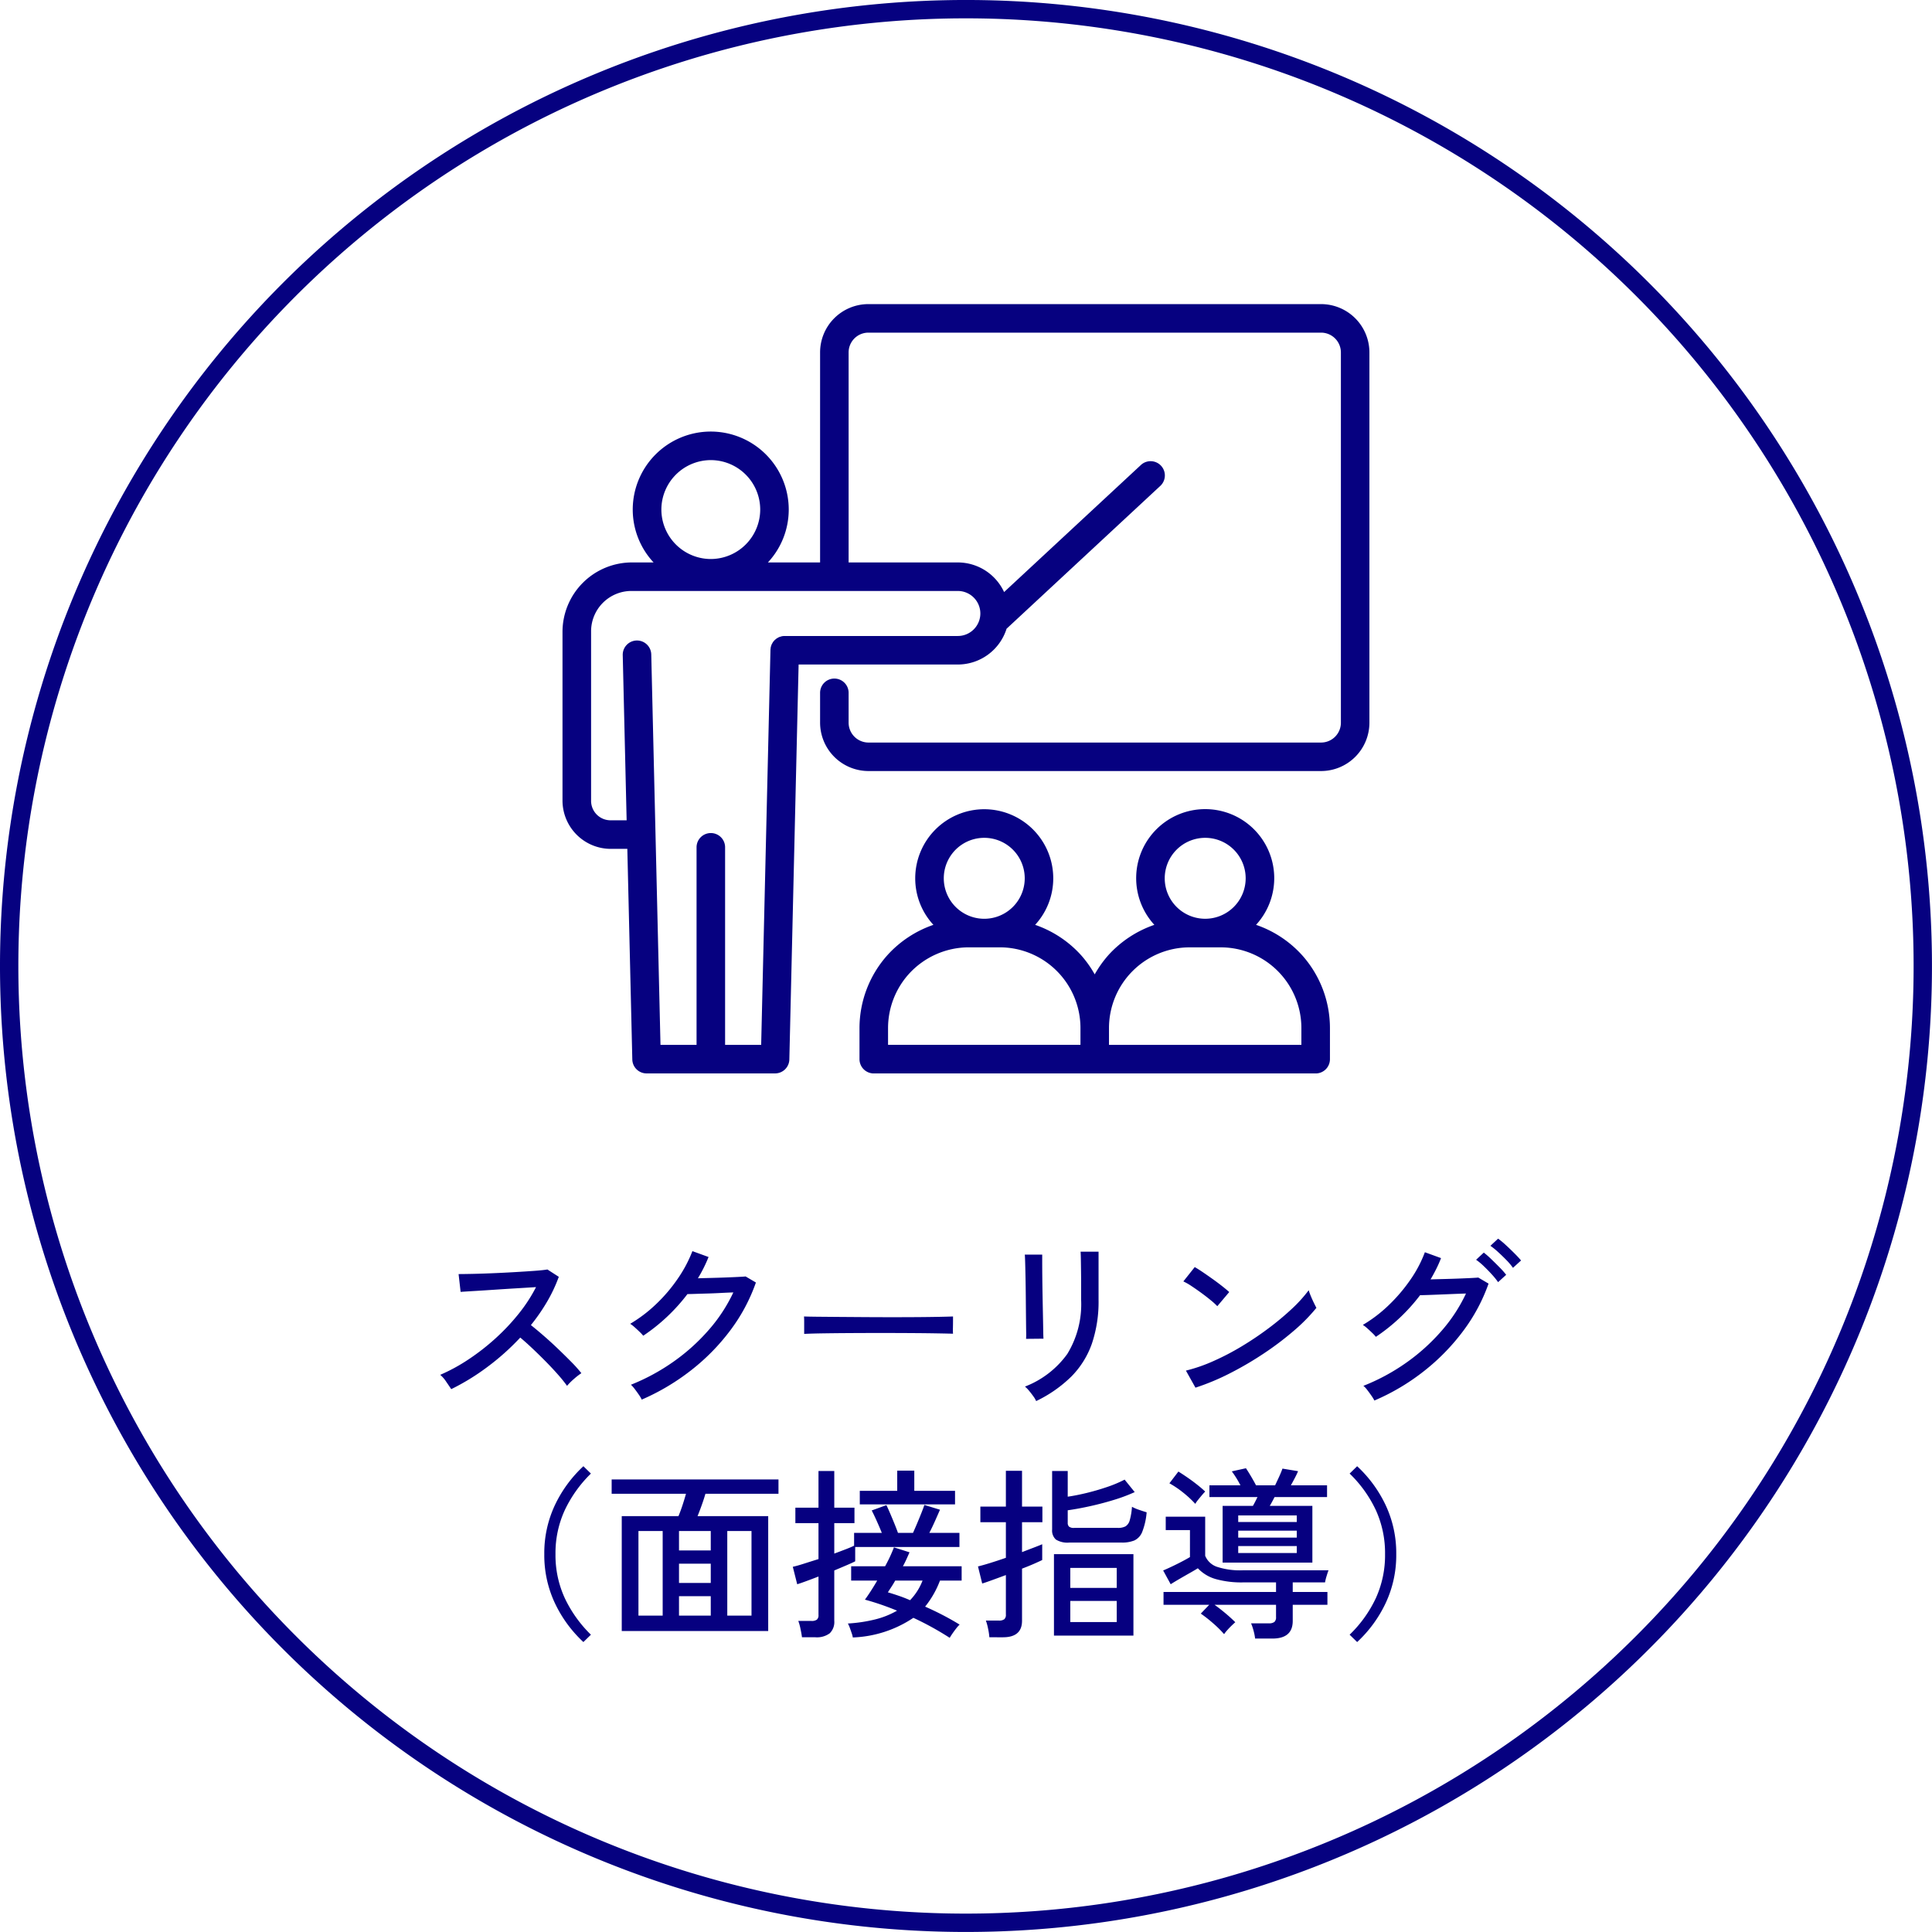
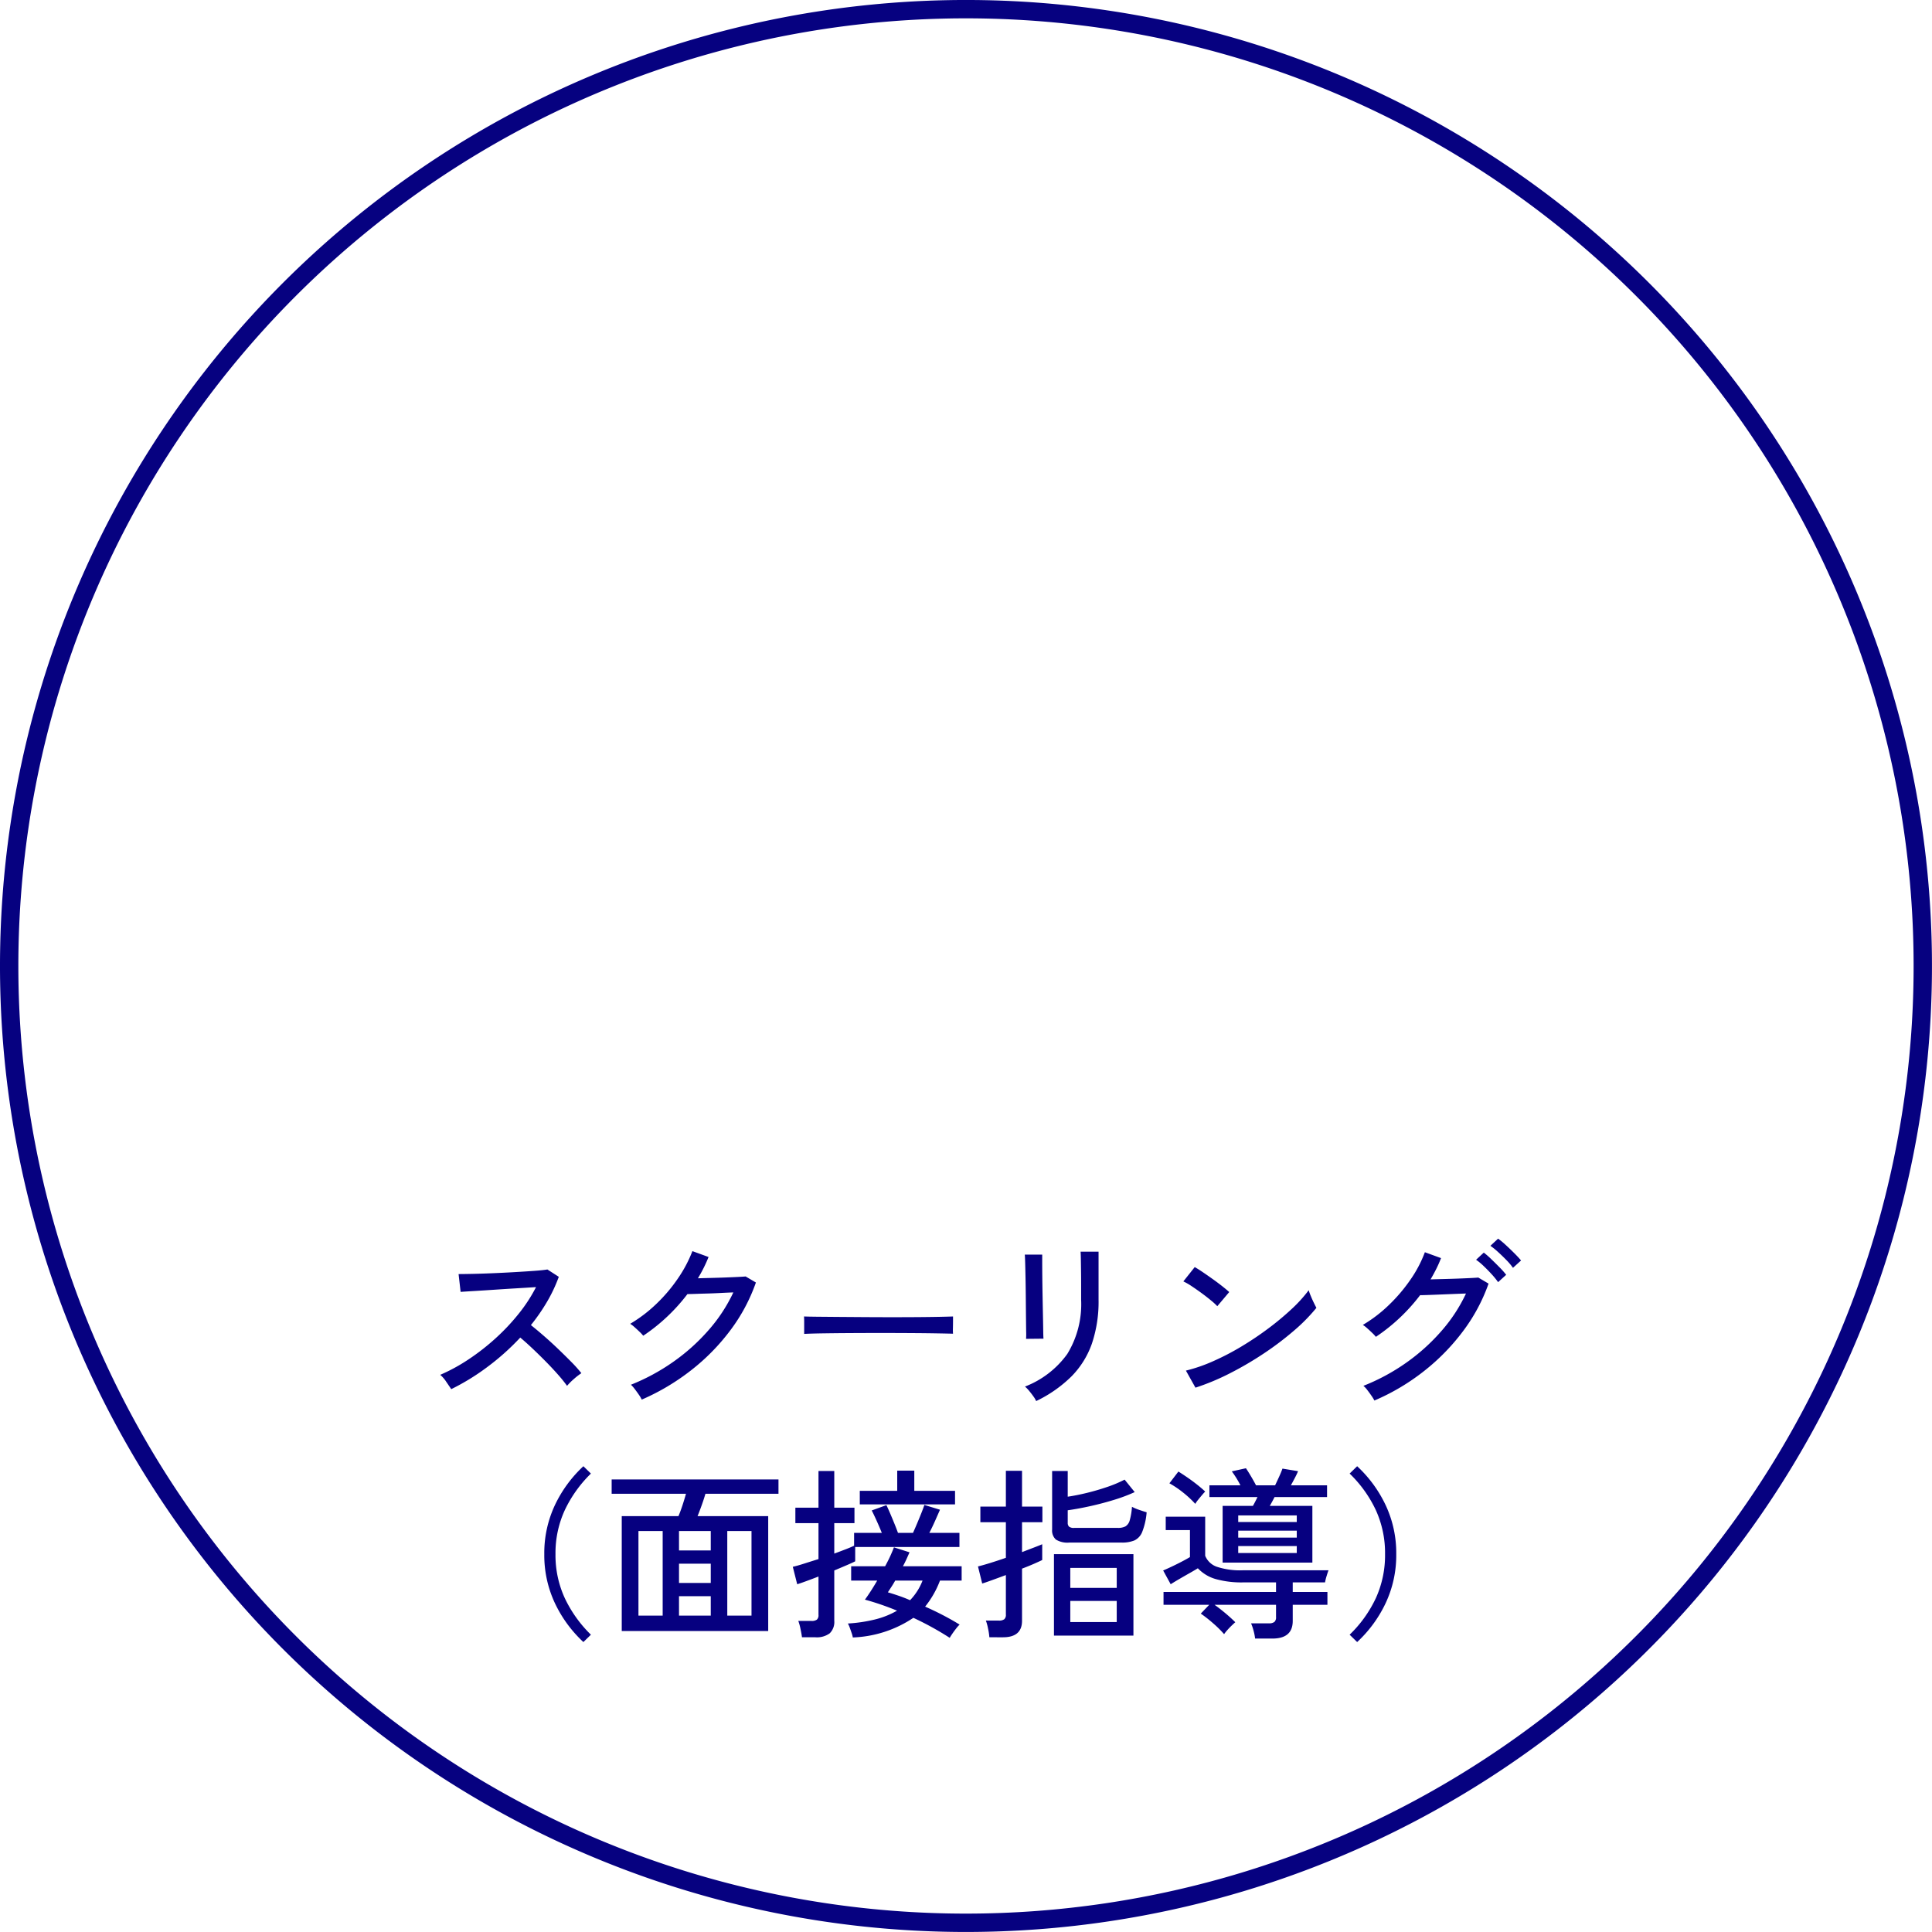
<svg xmlns="http://www.w3.org/2000/svg" width="210.537" height="210.534" viewBox="0 0 210.537 210.534">
  <g id="グループ_92604" data-name="グループ 92604" transform="translate(-544.266 -16305.04)">
    <path id="パス_140581" data-name="パス 140581" d="M-56.56-.58q-.2-.3-.55-.81a3.509,3.509,0,0,0-.65-.75,19.5,19.5,0,0,0,3.08-1.68,24.549,24.549,0,0,0,2.94-2.29,23.015,23.015,0,0,0,2.54-2.7,16.931,16.931,0,0,0,1.88-2.89q-.92.06-2.09.13t-2.36.15q-1.19.08-2.19.14t-1.58.1l-.22-1.94q.48,0,1.46-.02t2.19-.07q1.21-.05,2.42-.12t2.18-.14q.97-.07,1.43-.15l1.24.8a16.527,16.527,0,0,1-1.27,2.7,20.665,20.665,0,0,1-1.77,2.56q.68.54,1.46,1.22t1.54,1.41q.76.73,1.42,1.4a14.144,14.144,0,0,1,1.08,1.21,7.427,7.427,0,0,0-.81.63,6.59,6.59,0,0,0-.75.75,15.744,15.744,0,0,0-1.01-1.25q-.61-.69-1.33-1.42t-1.44-1.41q-.72-.68-1.32-1.18a26.445,26.445,0,0,1-3.62,3.23A24.679,24.679,0,0,1-56.56-.58ZM-35.8.56a3.725,3.725,0,0,0-.32-.54q-.22-.32-.45-.62a3.365,3.365,0,0,0-.41-.46,22.414,22.414,0,0,0,4.62-2.5,21.46,21.46,0,0,0,3.85-3.46,17.315,17.315,0,0,0,2.69-4.1q-.62.02-1.37.06t-1.48.06q-.73.02-1.3.04t-.85.02A19.99,19.99,0,0,1-35.64-6.4a3.837,3.837,0,0,0-.39-.42q-.27-.26-.55-.51a3.353,3.353,0,0,0-.48-.37,15.378,15.378,0,0,0,2.84-2.16,17.259,17.259,0,0,0,2.36-2.78,14.36,14.36,0,0,0,1.58-2.98l1.76.64q-.24.6-.53,1.18t-.63,1.14q.66-.02,1.47-.04t1.59-.05q.78-.03,1.37-.06t.77-.05l1.12.66A19.23,19.23,0,0,1-26.14-7a22.937,22.937,0,0,1-4.29,4.37A24.616,24.616,0,0,1-35.8.56ZM-18.1-6.6V-7.94q0-.38-.02-.56.5.02,1.5.03l2.33.02,2.82.02q1.49.01,2.98.01t2.81-.01q1.32-.01,2.32-.03t1.48-.04v.44q0,.36-.01.81a5.529,5.529,0,0,0,.01.63q-.62-.02-1.84-.04t-2.79-.03Q-8.08-6.7-9.78-6.7t-3.32.01q-1.62.01-2.93.03T-18.1-6.6ZM7.18.72a2.653,2.653,0,0,0-.3-.51Q6.66-.1,6.41-.4a3.3,3.3,0,0,0-.45-.46,10.186,10.186,0,0,0,4.61-3.55,10.369,10.369,0,0,0,1.51-5.91v-1.7q0-.66-.01-1.42t-.02-1.35q-.01-.59-.03-.77h1.96v5.24a14.272,14.272,0,0,1-.73,4.79,9.6,9.6,0,0,1-2.23,3.57A14.19,14.19,0,0,1,7.18.72ZM6.08-6.06a7.6,7.6,0,0,0,.01-.8q-.01-.68-.02-1.68t-.02-2.11q-.01-1.11-.03-2.11t-.04-1.68q-.02-.68-.04-.8h1.9v.82q0,.68.01,1.65t.03,2.06q.02,1.09.04,2.08t.03,1.68q.01.69.03.87ZM24.54-.74,23.5-2.6a17.446,17.446,0,0,0,2.98-1.03,27.889,27.889,0,0,0,3.09-1.61A34.568,34.568,0,0,0,32.5-7.21a30.04,30.04,0,0,0,2.53-2.11,15.145,15.145,0,0,0,1.85-2.04,5.655,5.655,0,0,0,.22.61q.16.39.34.76t.28.55a19.208,19.208,0,0,1-2.44,2.48,33.088,33.088,0,0,1-3.26,2.47,36.541,36.541,0,0,1-3.7,2.17A25.654,25.654,0,0,1,24.54-.74Zm2.38-8.88a7.383,7.383,0,0,0-.69-.63q-.47-.39-1.03-.8t-1.09-.76a6.468,6.468,0,0,0-.89-.51l1.24-1.56q.36.2.89.56t1.09.76q.56.4,1.04.78t.74.62ZM44.04.66a4.661,4.661,0,0,0-.32-.52q-.22-.32-.46-.63a2.589,2.589,0,0,0-.42-.45,22.225,22.225,0,0,0,4.64-2.5A21.46,21.46,0,0,0,51.33-6.9,17.315,17.315,0,0,0,54.02-11q-.62.02-1.37.05l-1.48.06q-.73.03-1.3.05t-.85.02A19.99,19.99,0,0,1,44.2-6.28a3.836,3.836,0,0,0-.39-.42q-.27-.26-.55-.51a3.353,3.353,0,0,0-.48-.37,15.151,15.151,0,0,0,2.84-2.17,17.853,17.853,0,0,0,2.36-2.78,13.425,13.425,0,0,0,1.56-2.97l1.76.64a12.535,12.535,0,0,1-.51,1.16q-.29.58-.63,1.16.66-.02,1.47-.04t1.59-.05q.78-.03,1.37-.06t.77-.05l1.12.66A19.318,19.318,0,0,1,53.7-6.9a23.183,23.183,0,0,1-4.29,4.38A23.811,23.811,0,0,1,44.04.66ZM59.14-13.8a6.9,6.9,0,0,0-.72-.85q-.44-.45-.9-.87a7.854,7.854,0,0,0-.84-.68l.84-.78a8.687,8.687,0,0,1,.82.68q.48.44.95.91t.73.79Zm-1.62,1.56a8.673,8.673,0,0,0-.7-.86q-.42-.46-.87-.89a6.747,6.747,0,0,0-.83-.69l.84-.78a9.247,9.247,0,0,1,.8.7q.48.46.94.93a8.427,8.427,0,0,1,.7.79ZM-42.16,26.98a13.855,13.855,0,0,1-3.1-4.23,12.258,12.258,0,0,1-1.16-5.35,12.258,12.258,0,0,1,1.16-5.35,13.855,13.855,0,0,1,3.1-4.23l.82.8a13.862,13.862,0,0,0-2.84,3.97A11.166,11.166,0,0,0-45.2,17.4a11.166,11.166,0,0,0,1.02,4.81,13.862,13.862,0,0,0,2.84,3.97Zm4.18-1.2V13.26h6.18q.22-.52.44-1.19t.38-1.25h-8.1V9.26H-20.9v1.56h-7.96q-.16.56-.4,1.23t-.46,1.21h7.7V25.78Zm1.82-1.68h2.64V14.88h-2.64Zm9.68,0h2.64V14.88h-2.64Zm-5.26,0h3.46V21.98h-3.46Zm0-7.1h3.46V14.88h-3.46Zm0,3.54h3.46v-2.1h-3.46Zm13.4,5.92q-.04-.34-.16-.91a5.563,5.563,0,0,0-.24-.87h1.44a.951.951,0,0,0,.58-.14.627.627,0,0,0,.18-.52V19.84q-.78.3-1.41.53t-.91.31l-.48-1.9q.46-.1,1.21-.34t1.59-.5V14.02h-2.52V12.34h2.52v-4h1.72v4h2.2v1.68h-2.2v3.32q.7-.26,1.27-.48t.89-.38v-1.4h3.02q-.24-.6-.56-1.31t-.54-1.13l1.6-.58q.16.32.4.88t.48,1.15q.24.59.38.99h1.64q.2-.44.44-1.01t.46-1.12q.22-.55.34-.91l1.7.52q-.2.46-.52,1.18t-.64,1.34h3.28v1.54H-12.54v1.56q-.26.14-.89.41t-1.39.59v5.48a1.714,1.714,0,0,1-.5,1.37,2.357,2.357,0,0,1-1.56.43Zm16.1.06A33.156,33.156,0,0,0-6.2,24.34a12.664,12.664,0,0,1-6.6,2.14,2.62,2.62,0,0,0-.12-.46q-.1-.3-.21-.6a2.569,2.569,0,0,0-.21-.46,16.232,16.232,0,0,0,2.95-.44,9.194,9.194,0,0,0,2.41-.96q-.92-.38-1.8-.68t-1.7-.52q.28-.38.63-.92t.71-1.16h-2.84V18.72h3.7q.34-.62.58-1.15t.38-.91l1.7.54q-.14.32-.32.72t-.4.8h6.4v1.56H-3.3a10.357,10.357,0,0,1-1.62,2.84q1,.44,1.96.94t1.8,1.02a2.972,2.972,0,0,0-.36.4q-.22.28-.42.57T-2.24,26.52Zm-9.8-14.54V10.5h4.08V8.3H-6.1v2.2h4.44v1.48Zm5.48,10.44A6.392,6.392,0,0,0-5.2,20.28H-8.18q-.2.36-.41.68t-.39.6q.54.16,1.16.37T-6.56,22.42ZM9.12,26.28V17.4h8.66v8.88Zm-7.04.18a6.7,6.7,0,0,0-.14-.94,5.532,5.532,0,0,0-.24-.88H3.12a.951.951,0,0,0,.58-.14.627.627,0,0,0,.18-.52v-4.3q-.86.32-1.58.58t-1,.34L.84,18.74q.5-.12,1.31-.37t1.73-.57V13.92H1.1v-1.7H3.88V8.32H5.64v3.9H7.86v1.7H5.64v3.26q.72-.28,1.3-.5t.9-.36v1.72q-.28.14-.87.4t-1.33.54v5.68q0,1.8-2.08,1.8Zm8.7-10.32a2.378,2.378,0,0,1-1.45-.33,1.32,1.32,0,0,1-.41-1.09V8.34h1.7v2.8q.96-.14,2.07-.41t2.2-.64a13.569,13.569,0,0,0,1.93-.81l1.1,1.36a18.313,18.313,0,0,1-2.27.85q-1.27.39-2.58.68t-2.45.45v1.36a.57.57,0,0,0,.14.42.85.85,0,0,0,.58.14h4.74a1.718,1.718,0,0,0,.84-.17,1.116,1.116,0,0,0,.46-.67,6.99,6.99,0,0,0,.24-1.46,4.716,4.716,0,0,0,.77.33q.49.17.83.27a7.5,7.5,0,0,1-.48,2.13,1.72,1.72,0,0,1-.86.94,3.548,3.548,0,0,1-1.38.23Zm.12,8.66h5.06V22.5H10.9Zm0-3.72h5.06V18.9H10.9Zm16.6-2.76V12.14h3.3q.14-.24.27-.5l.23-.46H26.06V9.9h3.38a10.227,10.227,0,0,0-.94-1.52l1.54-.34q.22.32.54.86t.56,1h2.08q.18-.38.42-.9t.38-.92l1.7.28q-.12.3-.34.72t-.44.82h3.94v1.28H33.16q-.1.2-.24.46t-.28.5h4.64v6.18Zm3.54,8.28a5.561,5.561,0,0,0-.17-.86,5.84,5.84,0,0,0-.27-.8h1.94a.942.942,0,0,0,.6-.15.66.66,0,0,0,.18-.53V22.92h-6.7q.56.4,1.17.91t1.09.99q-.14.12-.39.36t-.48.5a4.3,4.3,0,0,0-.35.44,11.537,11.537,0,0,0-1.18-1.17,14.966,14.966,0,0,0-1.36-1.07l.92-.96H21.06v-1.4H33.32V20.48h-3.6a10.437,10.437,0,0,1-2.96-.36,4.288,4.288,0,0,1-1.96-1.18q-.32.2-.85.5t-1.1.63q-.57.33-1.01.61l-.82-1.5q.38-.16.91-.41T23,18.24q.54-.28.94-.52V14.78H21.3V13.32h4.3v4.26a2.119,2.119,0,0,0,1.28,1.2,8.111,8.111,0,0,0,2.84.38h9.32q-.08.2-.21.63a5.318,5.318,0,0,0-.17.69H35.14v1.04h3.78v1.4H35.14v1.76q0,1.92-2.22,1.92ZM24.52,11.92a11.208,11.208,0,0,0-1.35-1.25,10.345,10.345,0,0,0-1.47-.99l.98-1.28q.42.26.96.63t1.06.78q.52.41.9.77-.14.14-.36.4t-.42.51A3.242,3.242,0,0,0,24.52,11.92Zm4.68,5.36h6.38v-.76H29.2Zm0-1.68h6.38v-.76H29.2Zm0-1.7h6.38v-.72H29.2ZM42.16,26.98l-.82-.8a13.524,13.524,0,0,0,2.85-3.97A11.26,11.26,0,0,0,45.2,17.4a11.26,11.26,0,0,0-1.01-4.81,13.524,13.524,0,0,0-2.85-3.97l.82-.8a13.855,13.855,0,0,1,3.1,4.23,12.258,12.258,0,0,1,1.16,5.35,12.258,12.258,0,0,1-1.16,5.35A13.855,13.855,0,0,1,42.16,26.98Z" transform="translate(650 16457)" fill="#060080" />
    <path id="パス_140096" data-name="パス 140096" d="M76.064,152.124A104.267,104.267,0,1,0-28.205,47.86,104.269,104.269,0,0,0,76.064,152.124Z" transform="translate(573.471 16362.449)" fill="none" stroke="#060180" stroke-width="2" />
    <g id="グループ_92468" data-name="グループ 92468" transform="translate(0 10531)">
-       <path id="パス_140097" data-name="パス 140097" d="M60.3,0H10.959A5.265,5.265,0,0,0,5.706,5.268V28.151H.02a8.452,8.452,0,0,0,2.27-5.763,8.505,8.505,0,0,0-8.5-8.5,8.506,8.506,0,0,0-8.5,8.5,8.452,8.452,0,0,0,2.27,5.763H-14.8a7.572,7.572,0,0,0-7.564,7.56V54.092a5.266,5.266,0,0,0,5.246,5.272H-15.3l.543,22.953A1.552,1.552,0,0,0-13.2,83.833H.8a1.556,1.556,0,0,0,1.556-1.519L3.366,39.275H20.719a5.576,5.576,0,0,0,5.309-3.9L42.811,19.782A1.555,1.555,0,0,0,40.7,17.5L25.758,31.379a5.56,5.56,0,0,0-5.039-3.227H8.815V5.268a2.154,2.154,0,0,1,2.144-2.159H60.3A2.161,2.161,0,0,1,62.46,5.268V45.619A2.161,2.161,0,0,1,60.3,47.778H10.974A2.169,2.169,0,0,1,8.815,45.6v-3.2a1.555,1.555,0,1,0-3.109,0v3.2a5.281,5.281,0,0,0,5.268,5.283H60.3a5.273,5.273,0,0,0,5.268-5.268V5.268A5.273,5.273,0,0,0,60.3,0M-6.2,17A5.394,5.394,0,0,1-.819,22.388,5.4,5.4,0,0,1-6.2,27.778a5.4,5.4,0,0,1-5.39-5.39A5.4,5.4,0,0,1-6.2,17M23.17,33.715a2.457,2.457,0,0,1-2.451,2.451H1.847a1.7,1.7,0,0,0-.311.03c-.037.007-.07.022-.107.033-.063.018-.122.033-.181.055s-.081.044-.118.063a1.109,1.109,0,0,0-.144.081.773.773,0,0,0-.107.085c-.041.033-.085.063-.122.1s-.059.07-.089.1-.07.081-.1.126a1.221,1.221,0,0,0-.067.118c-.026.048-.055.092-.078.14s-.03.092-.044.137-.037.1-.048.152-.011.1-.018.155-.015.092-.015.14L-.715,80.724h-3.93V59.193A1.552,1.552,0,0,0-6.2,57.641a1.553,1.553,0,0,0-1.556,1.553v21.53h-3.93l-1.006-42.547a1.555,1.555,0,0,0-1.553-1.519h-.037A1.554,1.554,0,0,0-15.8,38.251l.425,18h-1.741a2.121,2.121,0,0,1-2.133-2.159V35.711A4.4,4.4,0,0,1-14.8,31.26H20.719a2.457,2.457,0,0,1,2.451,2.455" transform="translate(627.928 5807.18)" fill="#060180" />
-       <path id="パス_140098" data-name="パス 140098" d="M35.172,11.586l0,0A11.972,11.972,0,0,0,30.174,8.3a7.523,7.523,0,1,0-11.083,0,12.028,12.028,0,0,0-5,3.29,12.255,12.255,0,0,0-1.5,2.107,11.865,11.865,0,0,0-1.5-2.107l0,0h0A12,12,0,0,0,6.1,8.3,7.485,7.485,0,0,0,8.074,3.227,7.529,7.529,0,0,0,.555-4.3,7.532,7.532,0,0,0-6.968,3.227,7.471,7.471,0,0,0-4.987,8.3a12.028,12.028,0,0,0-5,3.29,11.942,11.942,0,0,0-3.054,7.967v3.383a1.556,1.556,0,0,0,1.556,1.553H36.673a1.552,1.552,0,0,0,1.553-1.553V19.552a11.924,11.924,0,0,0-3.054-7.967h0M24.632-1.183a4.41,4.41,0,1,1-4.41,4.41,4.414,4.414,0,0,1,4.41-4.41m-24.077,0a4.41,4.41,0,1,1,0,8.821,4.41,4.41,0,1,1,0-8.821M-9.929,19.552a8.82,8.82,0,0,1,2.255-5.885A8.847,8.847,0,0,1-1.12,10.75H2.226a8.8,8.8,0,0,1,8.813,8.8v1.826H-9.929Zm24.077,0a8.8,8.8,0,0,1,8.813-8.8H26.3a8.8,8.8,0,0,1,8.813,8.8v1.826H14.148Z" transform="translate(650.969 5866.524)" fill="#060180" />
-     </g>
+       </g>
  </g>
</svg>